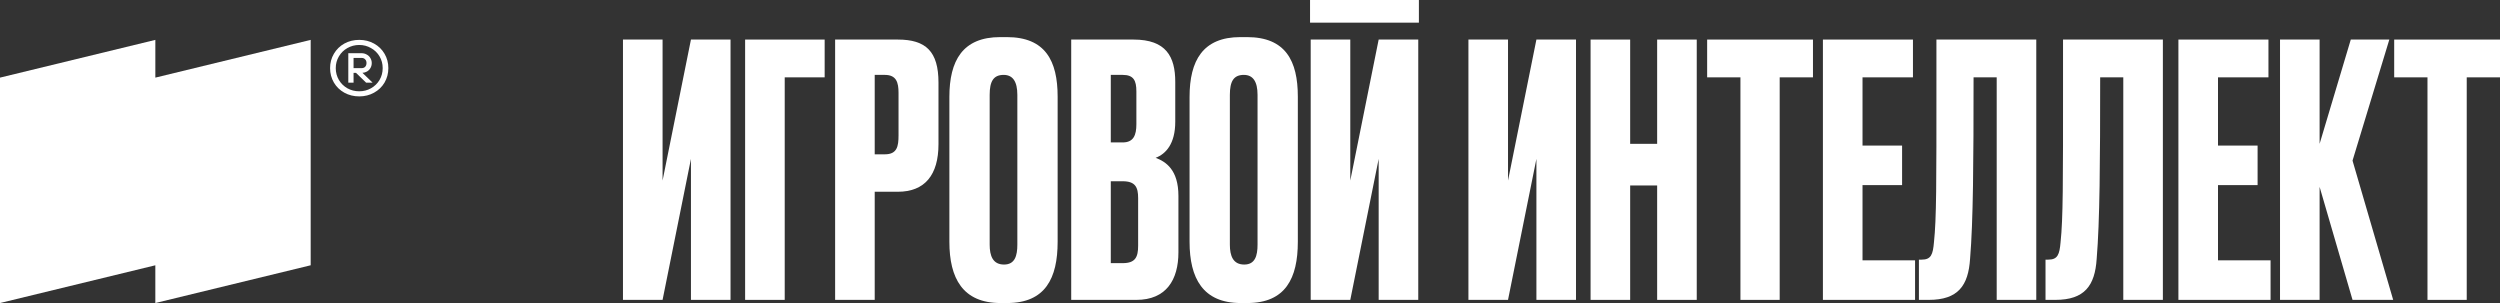
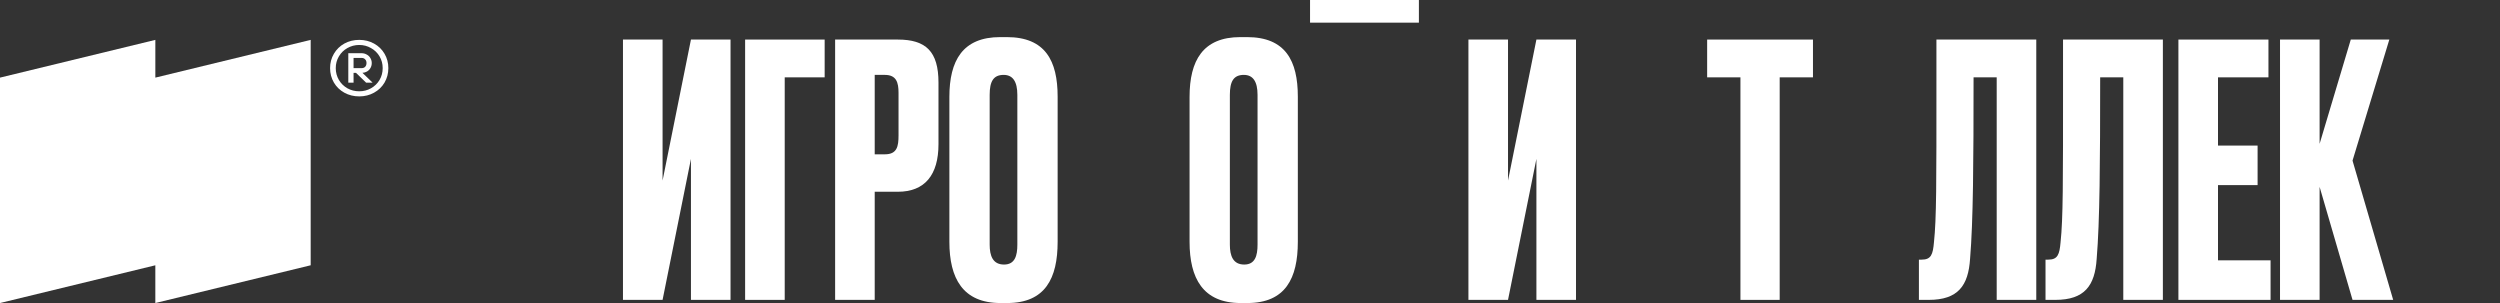
<svg xmlns="http://www.w3.org/2000/svg" width="165" height="20" viewBox="0 0 165 20" fill="none">
  <rect x="0" y="0" width="165" height="20" fill="#333333" stroke="none" />
  <path d="M20.505 2.632L10.253 5.123V2.632L0 5.123V20L10.252 17.509V20L20.505 17.508V2.632Z" fill="white" />
  <path fill-rule="evenodd" clip-rule="evenodd" d="M22.988 3.512V5.455H23.335V4.808H23.495L24.163 5.455H24.59L23.921 4.807C24.026 4.801 24.123 4.774 24.211 4.725C24.31 4.67 24.389 4.594 24.446 4.497C24.506 4.397 24.536 4.284 24.536 4.16C24.536 4.043 24.506 3.934 24.446 3.834C24.389 3.733 24.309 3.656 24.205 3.601C24.102 3.542 23.99 3.512 23.869 3.512H22.988ZM24.099 4.409C24.042 4.467 23.965 4.497 23.869 4.497H23.335V3.823H23.869C23.965 3.823 24.042 3.854 24.099 3.917C24.159 3.975 24.189 4.056 24.189 4.16C24.189 4.264 24.159 4.347 24.099 4.409Z" fill="white" />
  <path fill-rule="evenodd" clip-rule="evenodd" d="M22.726 6.118C23.022 6.281 23.349 6.362 23.709 6.362C24.068 6.362 24.394 6.281 24.686 6.118C24.981 5.956 25.213 5.733 25.38 5.45C25.547 5.163 25.631 4.846 25.631 4.497C25.631 4.148 25.547 3.832 25.38 3.549C25.213 3.262 24.981 3.038 24.686 2.875C24.394 2.713 24.068 2.632 23.709 2.632C23.349 2.632 23.022 2.713 22.726 2.875C22.434 3.038 22.205 3.262 22.037 3.549C21.87 3.832 21.786 4.148 21.786 4.497C21.786 4.846 21.87 5.163 22.037 5.45C22.205 5.733 22.434 5.956 22.726 6.118ZM24.483 5.828C24.248 5.96 23.99 6.025 23.709 6.025C23.427 6.025 23.168 5.96 22.929 5.828C22.694 5.694 22.507 5.511 22.368 5.279C22.23 5.044 22.16 4.783 22.16 4.497C22.16 4.21 22.23 3.951 22.368 3.72C22.507 3.485 22.694 3.302 22.929 3.171C23.168 3.036 23.427 2.968 23.709 2.968C23.99 2.968 24.248 3.036 24.483 3.171C24.722 3.302 24.91 3.485 25.049 3.72C25.188 3.951 25.257 4.21 25.257 4.497C25.257 4.783 25.188 5.044 25.049 5.279C24.91 5.511 24.722 5.694 24.483 5.828Z" fill="white" />
  <path d="M93.647 0H86.463V1.495H93.647V0Z" fill="white" />
  <path d="M45.603 10.486V19.792H48.215V2.611H45.603L43.73 11.917V2.611H41.116V19.792H43.73L45.603 10.486Z" fill="white" />
  <path d="M49.178 2.611V19.792H51.791V5.105H54.427V2.611H49.178Z" fill="white" />
  <path fill-rule="evenodd" clip-rule="evenodd" d="M57.731 12.656H59.257C61.038 12.656 61.94 11.548 61.94 9.516V5.451C61.94 3.396 61.108 2.611 59.257 2.611H55.118V19.792H57.731V12.656ZM57.731 10.185V4.943H58.402C59.165 4.943 59.303 5.451 59.303 6.121V8.938C59.303 9.654 59.211 10.185 58.402 10.185H57.731Z" fill="white" />
  <path fill-rule="evenodd" clip-rule="evenodd" d="M69.804 15.959V6.375C69.804 4.019 68.995 2.449 66.451 2.449H66.012C63.538 2.449 62.659 3.996 62.659 6.398V15.959C62.659 18.36 63.538 20 66.035 20H66.474C68.995 20 69.804 18.36 69.804 15.959ZM67.145 6.26V16.143C67.145 16.882 66.983 17.46 66.266 17.46C65.526 17.46 65.318 16.882 65.318 16.143V6.26C65.318 5.359 65.573 4.943 66.243 4.943C66.844 4.943 67.145 5.382 67.145 6.26Z" fill="white" />
-   <path fill-rule="evenodd" clip-rule="evenodd" d="M70.7 2.611V19.792H75.001C76.966 19.792 77.776 18.476 77.776 16.651V12.933C77.776 11.201 76.943 10.67 76.272 10.416C76.943 10.162 77.567 9.493 77.567 8.038V5.405C77.567 3.742 76.966 2.611 74.816 2.611H70.7ZM73.312 11.963H74.099C74.931 11.963 75.117 12.356 75.117 13.072V16.213C75.117 16.975 74.931 17.367 74.099 17.367H73.312V11.963ZM73.312 4.943H74.099C74.816 4.943 75.001 5.313 75.001 6.029V8.199C75.001 8.915 74.816 9.4 74.099 9.4H73.312V4.943Z" fill="white" />
  <path fill-rule="evenodd" clip-rule="evenodd" d="M85.657 15.959V6.375C85.657 4.019 84.847 2.449 82.304 2.449H81.864C79.39 2.449 78.511 3.996 78.511 6.398V15.959C78.511 18.36 79.39 20 81.888 20H82.327C84.847 20 85.657 18.36 85.657 15.959ZM82.998 6.26V16.143C82.998 16.882 82.836 17.46 82.119 17.46C81.379 17.46 81.171 16.882 81.171 16.143V6.26C81.171 5.359 81.425 4.943 82.096 4.943C82.697 4.943 82.998 5.382 82.998 6.26Z" fill="white" />
-   <path d="M90.992 10.486V19.792H93.605V2.611H90.992L89.119 11.917V2.611H86.506V19.792H89.119L90.992 10.486Z" fill="white" />
  <path d="M101.403 10.486V19.792H104.016V2.611H101.403L99.529 11.917V2.611H96.916V19.792H99.529L101.403 10.486Z" fill="white" />
-   <path d="M107.591 19.792V12.241H109.372V19.792H111.985V2.611H109.372V9.493H107.591V2.611H104.978V19.792H107.591Z" fill="white" />
  <path d="M119.656 2.611H112.672V5.105H114.869V19.792H117.459V5.105H119.656V2.611Z" fill="white" />
-   <path d="M126.255 2.611H120.312V19.792H126.394V17.182H122.926V12.217H125.538V9.608H122.926V5.105H126.255V2.611Z" fill="white" />
  <path d="M131.782 5.105V19.792H134.394V2.611H127.804V5.327C127.806 12.191 127.808 14.417 127.642 15.982C127.573 16.79 127.457 17.136 126.833 17.136H126.648V19.792H127.296C129.238 19.792 129.909 18.845 130.024 17.09C130.233 14.596 130.255 10.67 130.255 5.105H131.782Z" fill="white" />
  <path d="M140.137 5.105V19.792H142.75V2.611H136.16V5.28C136.162 12.181 136.163 14.413 135.998 15.982C135.928 16.79 135.813 17.136 135.188 17.136H135.004V19.792H135.651C137.593 19.792 138.264 18.845 138.38 17.09C138.588 14.596 138.611 10.67 138.611 5.105H140.137Z" fill="white" />
  <path d="M149.718 2.611H143.775V19.792H149.857V17.182H146.388V12.217H149.001V9.608H146.388V5.105H149.718V2.611Z" fill="white" />
  <path d="M153.094 12.333L155.267 19.792H157.95L155.267 10.601L157.696 2.611H155.152L153.094 9.493V2.611H150.481V19.792H153.094V12.333Z" fill="white" />
-   <path d="M165 2.611H158.017V5.105H160.214V19.792H162.804V5.105H165V2.611Z" fill="white" />
</svg>